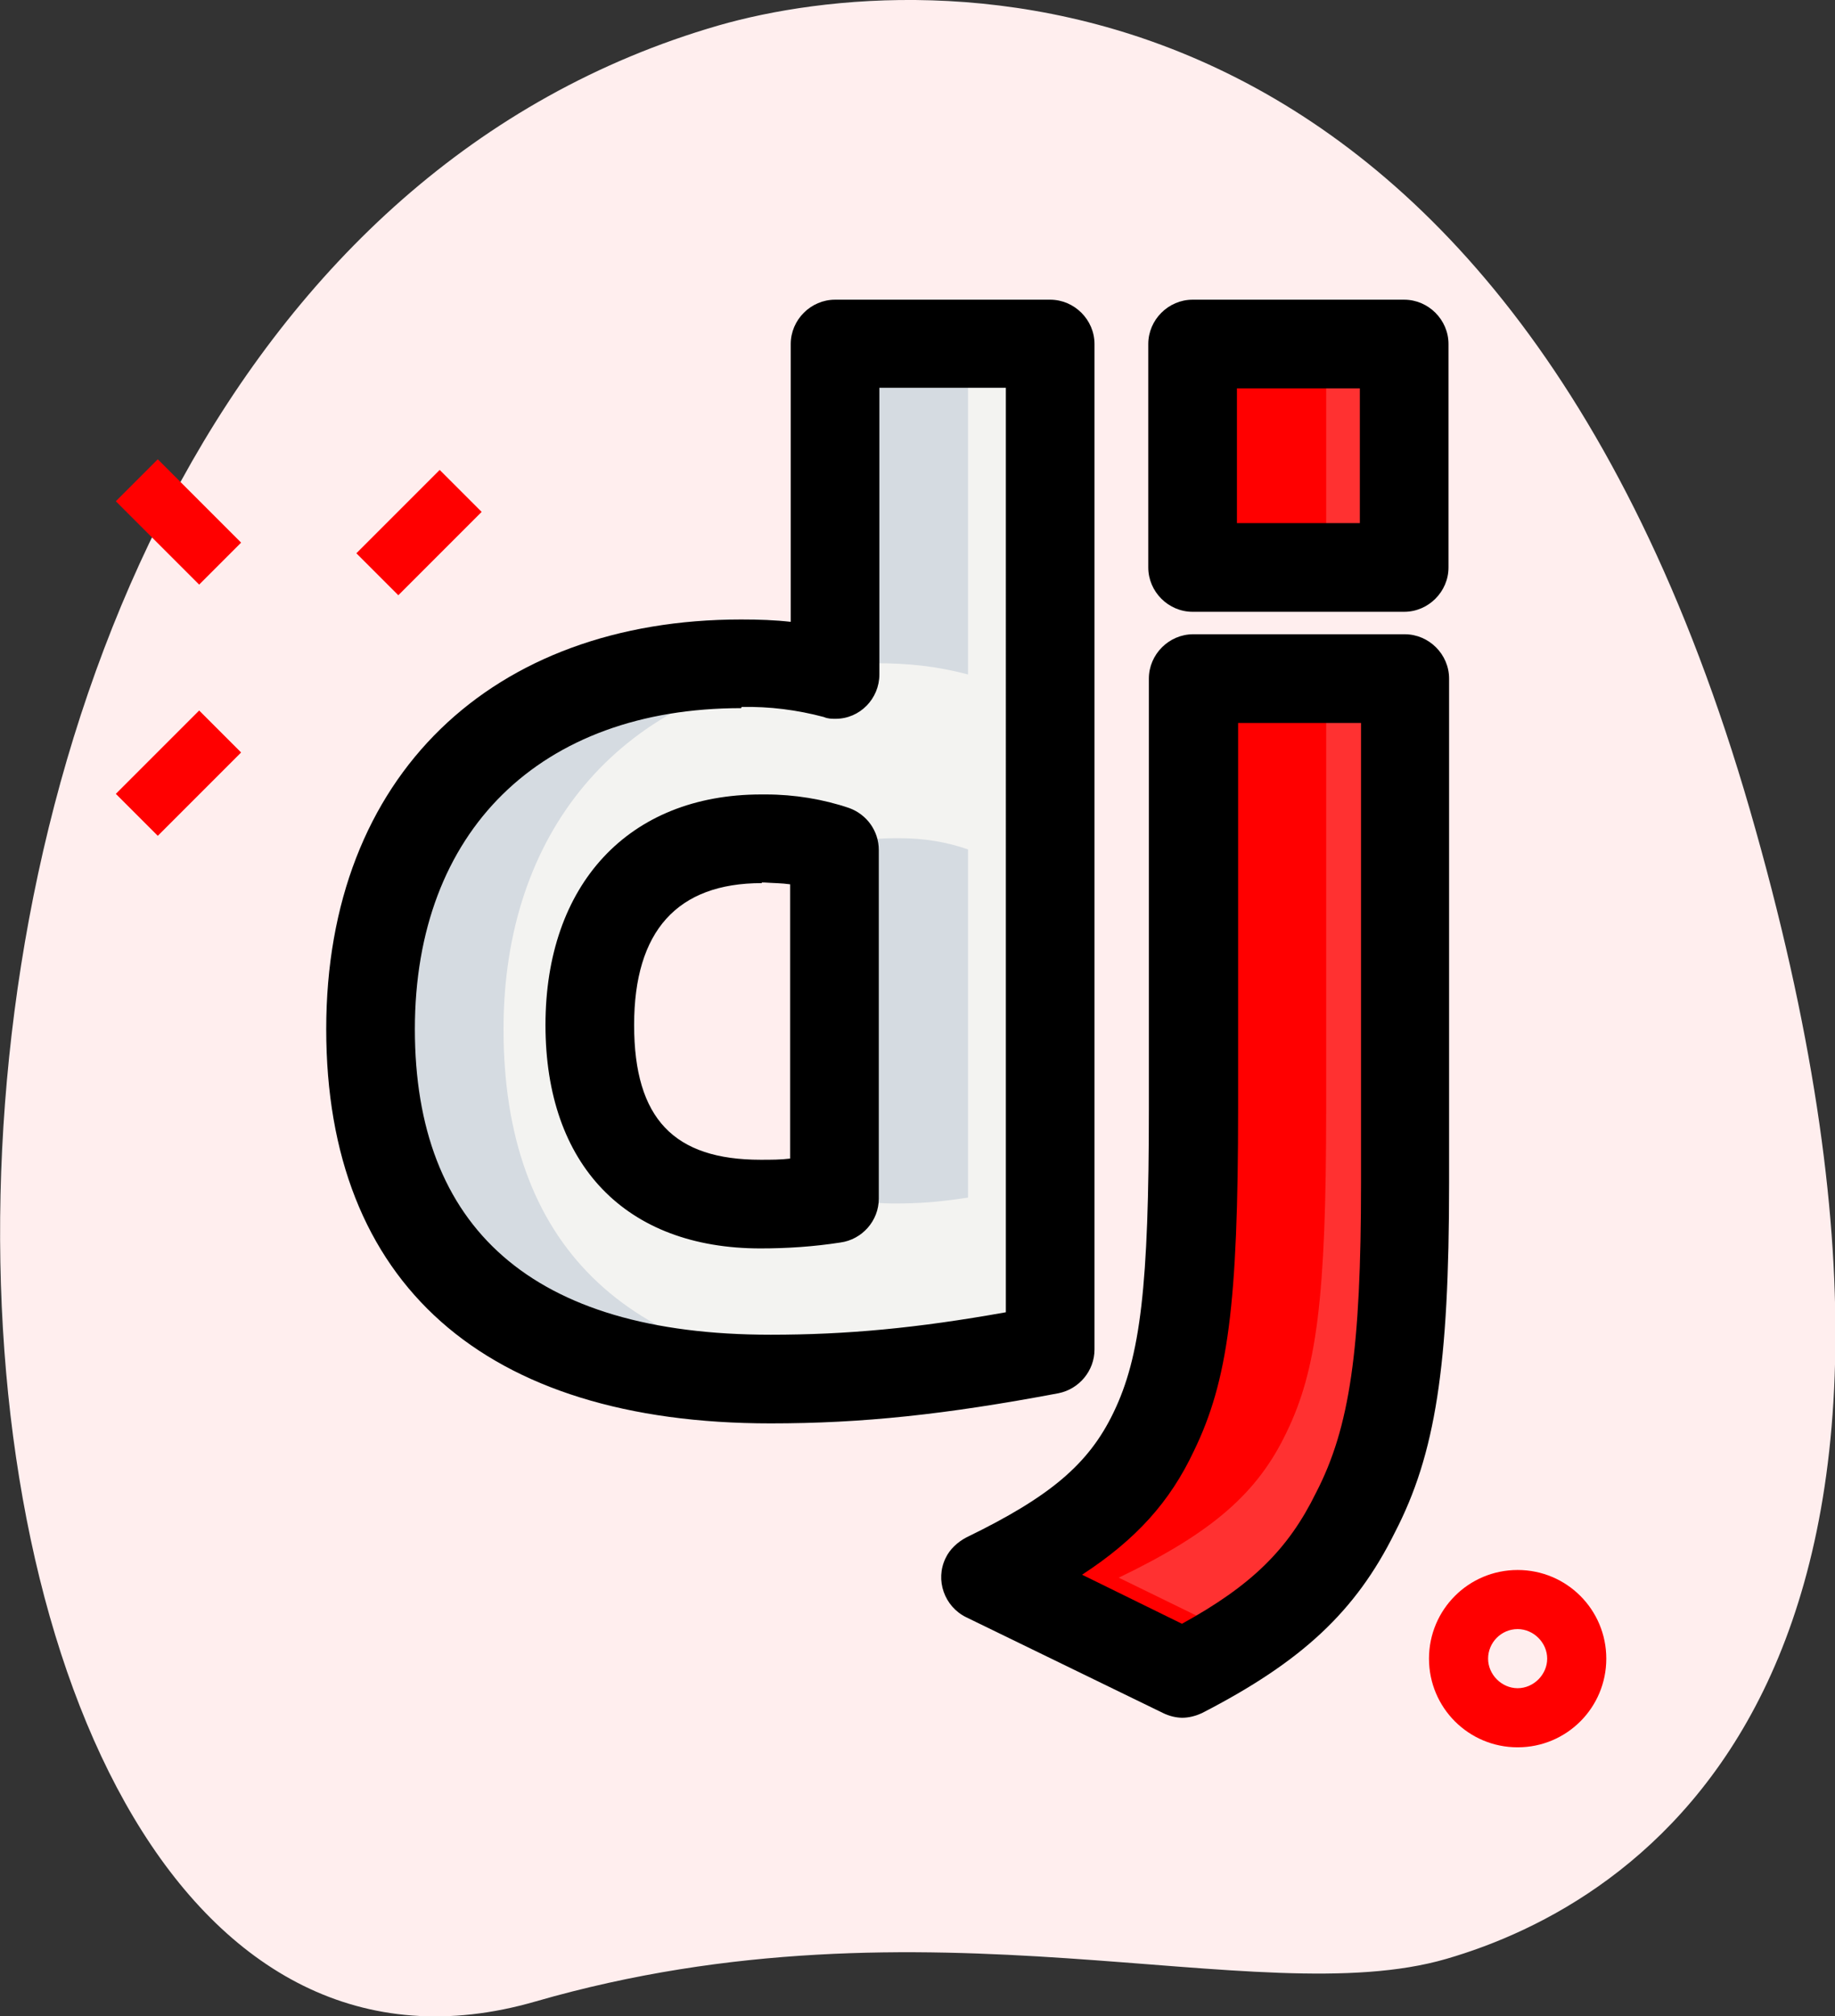
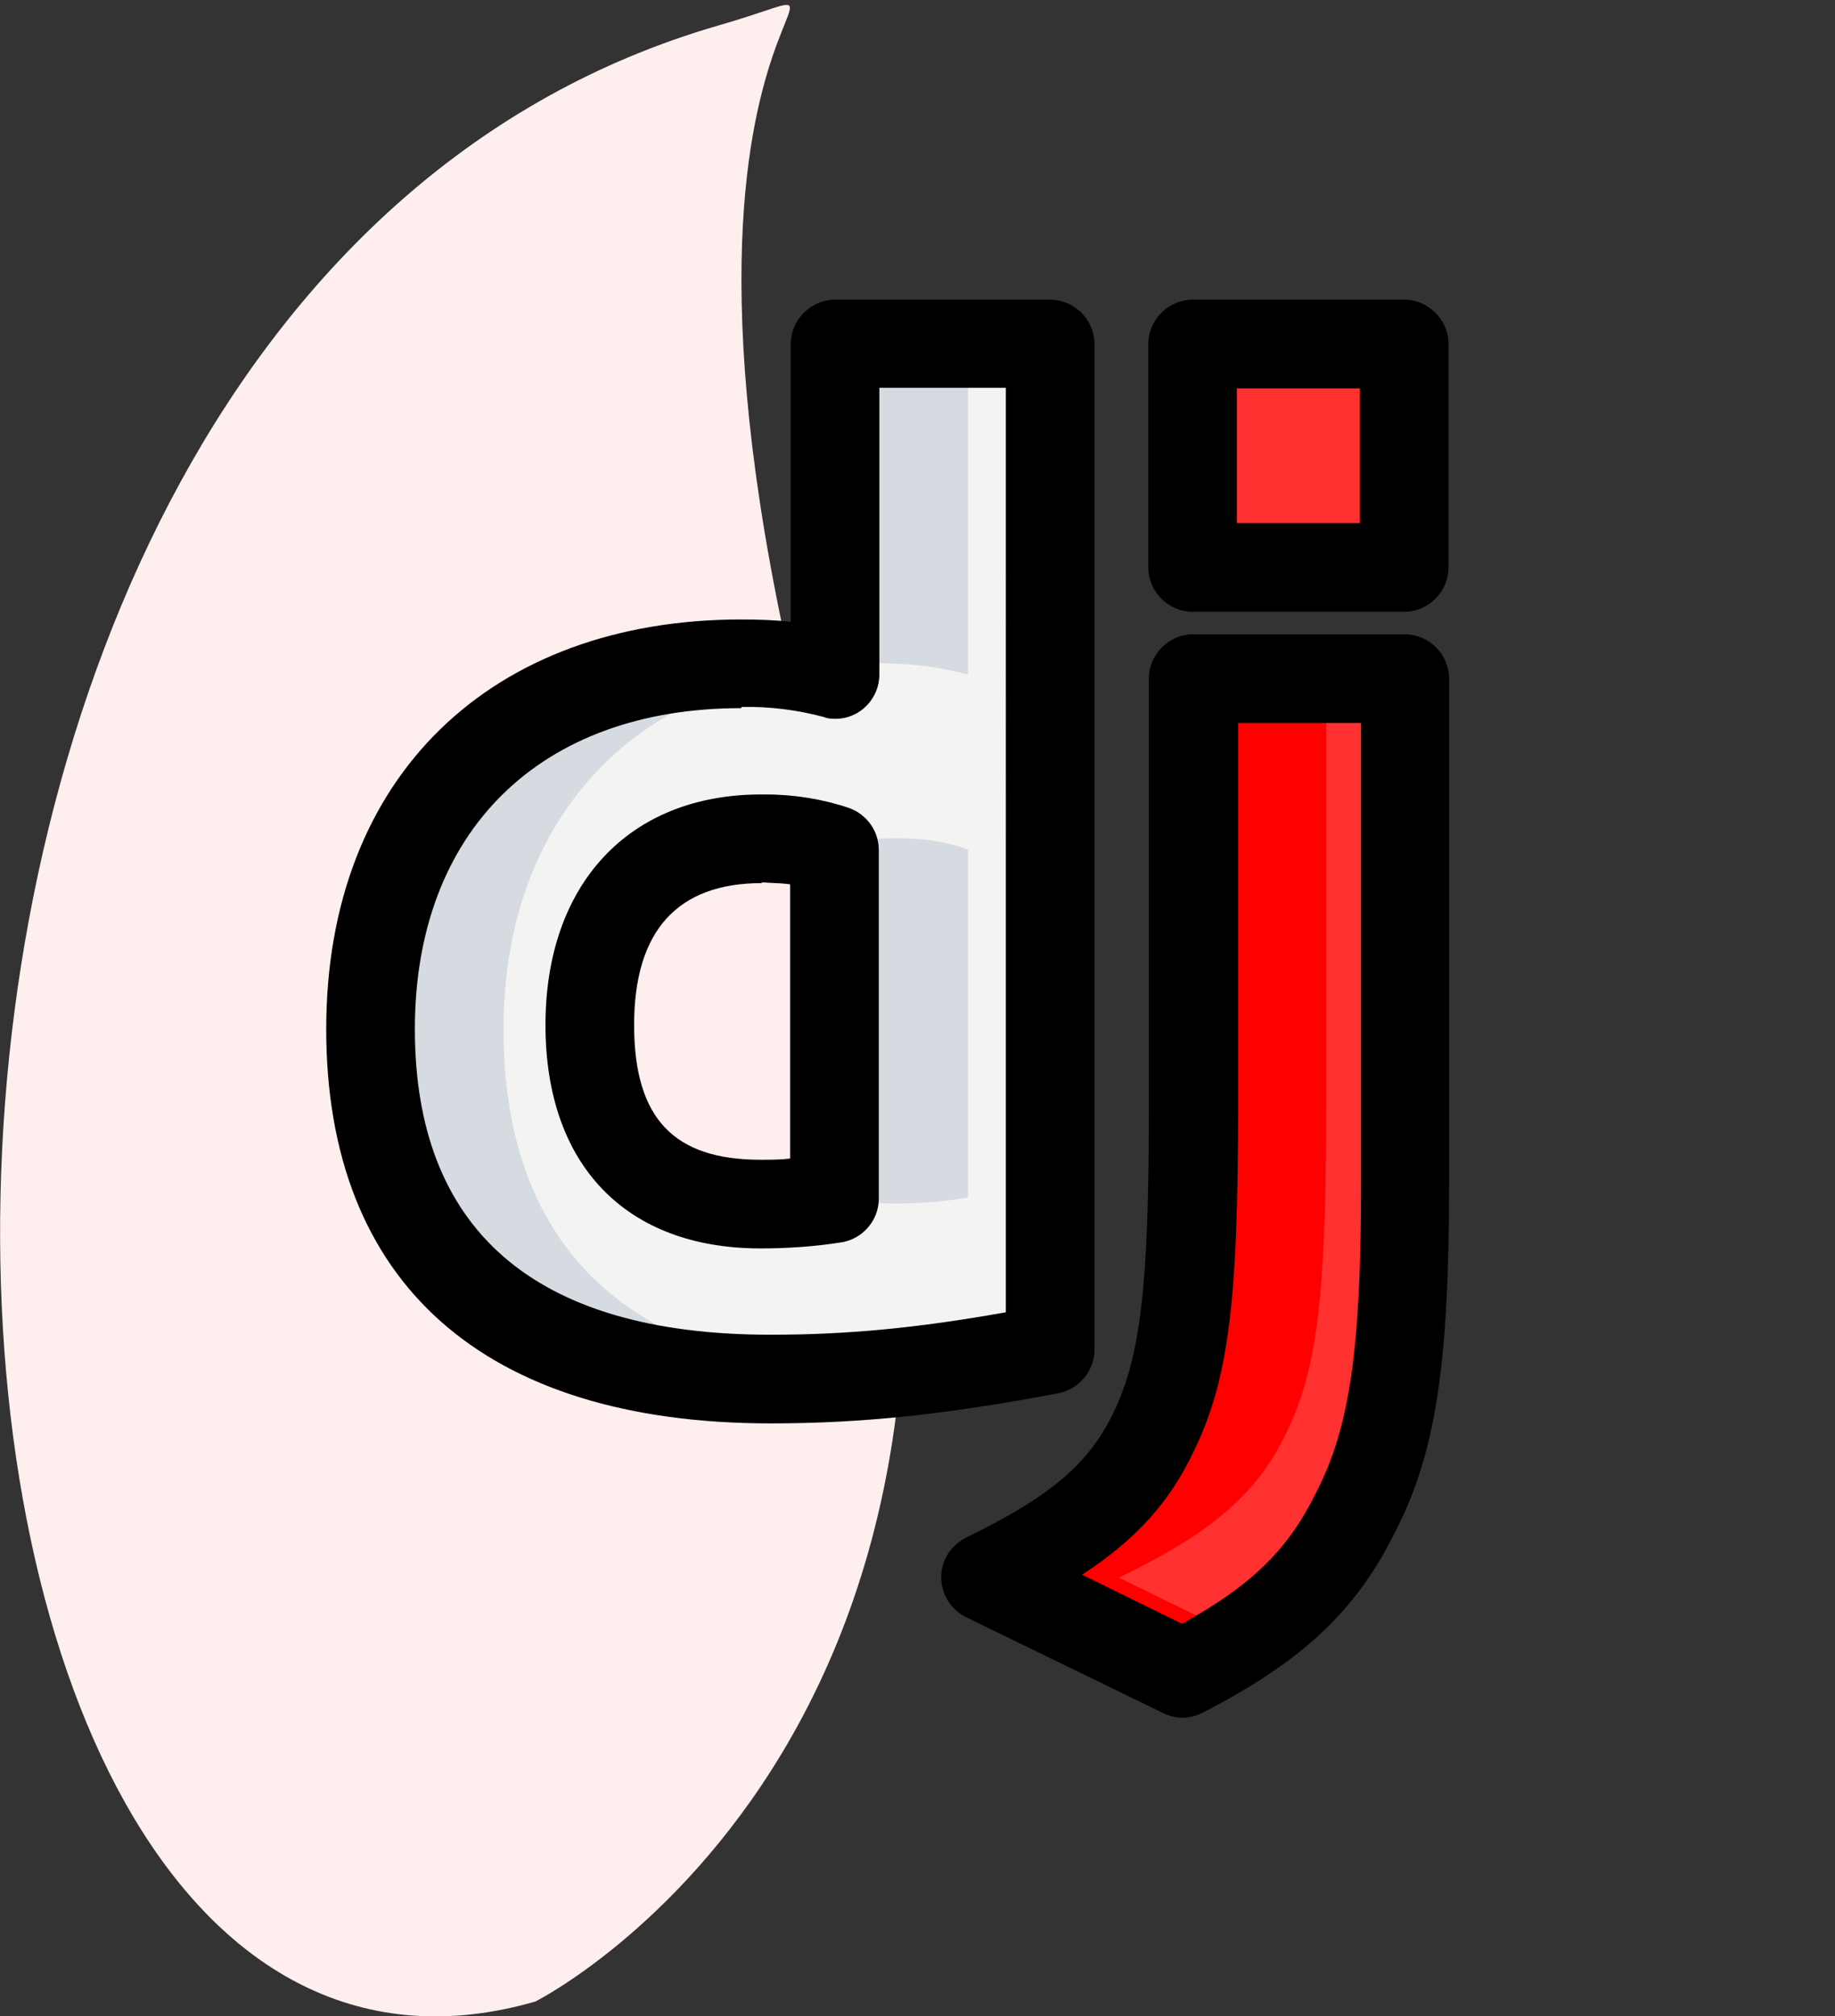
<svg xmlns="http://www.w3.org/2000/svg" id="Layer_1" viewBox="0 0 31.05 34.11">
  <rect x="0" y="0" width="31.05" height="34.11" fill="#333333" stroke="none" />
-   <path d="m9.06,33.86c6.65-1.92,12.2.21,15.41-.72s9.4-4.71,5.14-19.44S15.68-.58,12.16.43C-4.34,5.2-2.71,37.26,9.06,33.86Z" fill="#fee" />
-   <path d="m6.03,9.36l1.41-1.41.71.71-1.41,1.41-.71-.71ZM1.96,13.43l1.41-1.41.71.71-1.41,1.41-.71-.71Zm0-4.95l.71-.71,1.41,1.41-.71.71-1.41-1.41Zm23.72,21.08c-.83,0-1.5-.67-1.5-1.5s.67-1.5,1.5-1.5,1.5.67,1.5,1.5-.67,1.5-1.5,1.5Zm0-2c-.28,0-.5.23-.5.5s.23.5.5.5.5-.23.5-.5-.23-.5-.5-.5Z" fill="red" />
+   <path d="m9.06,33.86s9.4-4.71,5.14-19.44S15.68-.58,12.16.43C-4.34,5.2-2.71,37.26,9.06,33.86Z" fill="#fee" />
  <path d="m23.77,11.48h-3.58s0,7.27,0,7.27c0,3.2-.16,4.42-.67,5.47-.49,1.03-1.26,1.7-2.84,2.46l3.33,1.63c1.58-.81,2.35-1.55,2.93-2.73.63-1.22.84-2.63.84-5.57v-8.53h0Z" fill="#ff3131" />
  <path d="m17.77,22.82V5.81h-3.64v5.6c-.52-.14-1.05-.2-1.59-.19-3.81,0-6.27,2.43-6.27,6.18s2.32,5.92,6.77,5.92c1.49,0,2.86-.14,4.73-.5Zm-7.78-5.49c0-2.01,1.06-3.15,2.91-3.15h0,.08c.41,0,.81.07,1.16.19v5.89c-.52.07-.85.1-1.25.1-1.87,0-2.89-1.07-2.89-3.03Z" fill="#f3f3f1" />
  <path d="m20.19,5.82h3.58v3.78h-3.58v-3.78Z" fill="#ff3131" />
  <path d="m18.93,26.69c1.58-.76,2.35-1.43,2.84-2.46.51-1.05.67-2.27.67-5.47v-7.27h-2.25v7.27c0,3.2-.16,4.42-.67,5.47-.49,1.03-1.26,1.7-2.84,2.46l3.33,1.63c.39-.2.73-.4,1.03-.6,0,0-2.11-1.03-2.11-1.03Z" fill="red" />
  <path d="m8.52,17.41c0-3.34,1.96-5.63,5.08-6.09-.35-.06-.71-.09-1.06-.09-3.81,0-6.27,2.43-6.27,6.18s2.32,5.92,6.77,5.92c.47,0,.93-.02,1.4-.05-3.88-.26-5.92-2.24-5.92-5.87Z" fill="#d5dbe1" />
  <path d="m15.13,20.36c.4,0,.73-.02,1.25-.1v-5.89c-.37-.13-.76-.19-1.16-.19h-.08s0,0,0,0c-.41,0-.77.06-1.09.17.02,0,.05.01.07.02v5.85c.3.08.63.14,1,.14Zm-.33-9.14c.59,0,1.04.05,1.58.19v-5.6h-2.25v5.44c.22-.02.44-.03.67-.03Z" fill="#d5dbe1" />
-   <path d="m20.19,5.82h2.25v3.78h-2.25v-3.78Z" fill="red" />
  <path d="m20.01,29.06c-.11,0-.23-.03-.33-.08l-3.33-1.62c-.37-.18-.53-.63-.35-1,.07-.15.2-.27.35-.35,1.42-.69,2.07-1.24,2.49-2.11.46-.95.6-2.15.6-5.15v-7.27c0-.41.34-.75.75-.75h3.58c.41,0,.75.34.75.75v8.54c0,3.09-.23,4.58-.92,5.91-.66,1.33-1.57,2.18-3.26,3.05-.11.05-.22.08-.34.08Zm-1.7-2.42l1.69.83c1.18-.65,1.8-1.26,2.27-2.22.57-1.1.76-2.42.76-5.24v-7.78h-2.08s0,6.52,0,6.52c0,3.31-.17,4.61-.75,5.8-.4.85-.97,1.49-1.89,2.09Z" />
  <path d="m13.04,24.08c-4.85,0-7.52-2.37-7.52-6.67s2.82-6.93,7.02-6.93c.31,0,.58.01.84.04v-4.7c0-.41.34-.75.75-.75h3.64c.41,0,.75.34.75.75v17.01c0,.36-.26.67-.61.74-1.91.36-3.32.51-4.87.51Zm-.5-12.1c-3.4,0-5.52,2.08-5.52,5.43s1.97,5.17,6.02,5.17c1.28,0,2.47-.11,3.98-.38V6.56h-2.14v4.85c0,.41-.33.75-.74.75-.07,0-.13,0-.2-.03-.45-.12-.92-.18-1.39-.17Zm.33,9.14c-2.28,0-3.64-1.41-3.64-3.78s1.4-3.9,3.65-3.9h0s.07,0,.08,0c.48,0,.97.08,1.41.23.3.11.5.39.5.71v5.9c0,.37-.28.69-.65.74-.45.07-.9.1-1.36.1Zm.02-6.18c-1.43,0-2.16.81-2.16,2.4s.68,2.28,2.14,2.28c.18,0,.34,0,.5-.02v-4.64c-.14-.02-.29-.02-.43-.03-.02,0-.03,0-.05,0Zm10.87-4.59h-3.58c-.41,0-.75-.34-.75-.75v-3.78c0-.41.34-.75.75-.75h3.58c.41,0,.75.34.75.75v3.78c0,.41-.34.75-.75.75Zm-2.83-1.5h2.08v-2.28h-2.08v2.28Z" />
</svg>